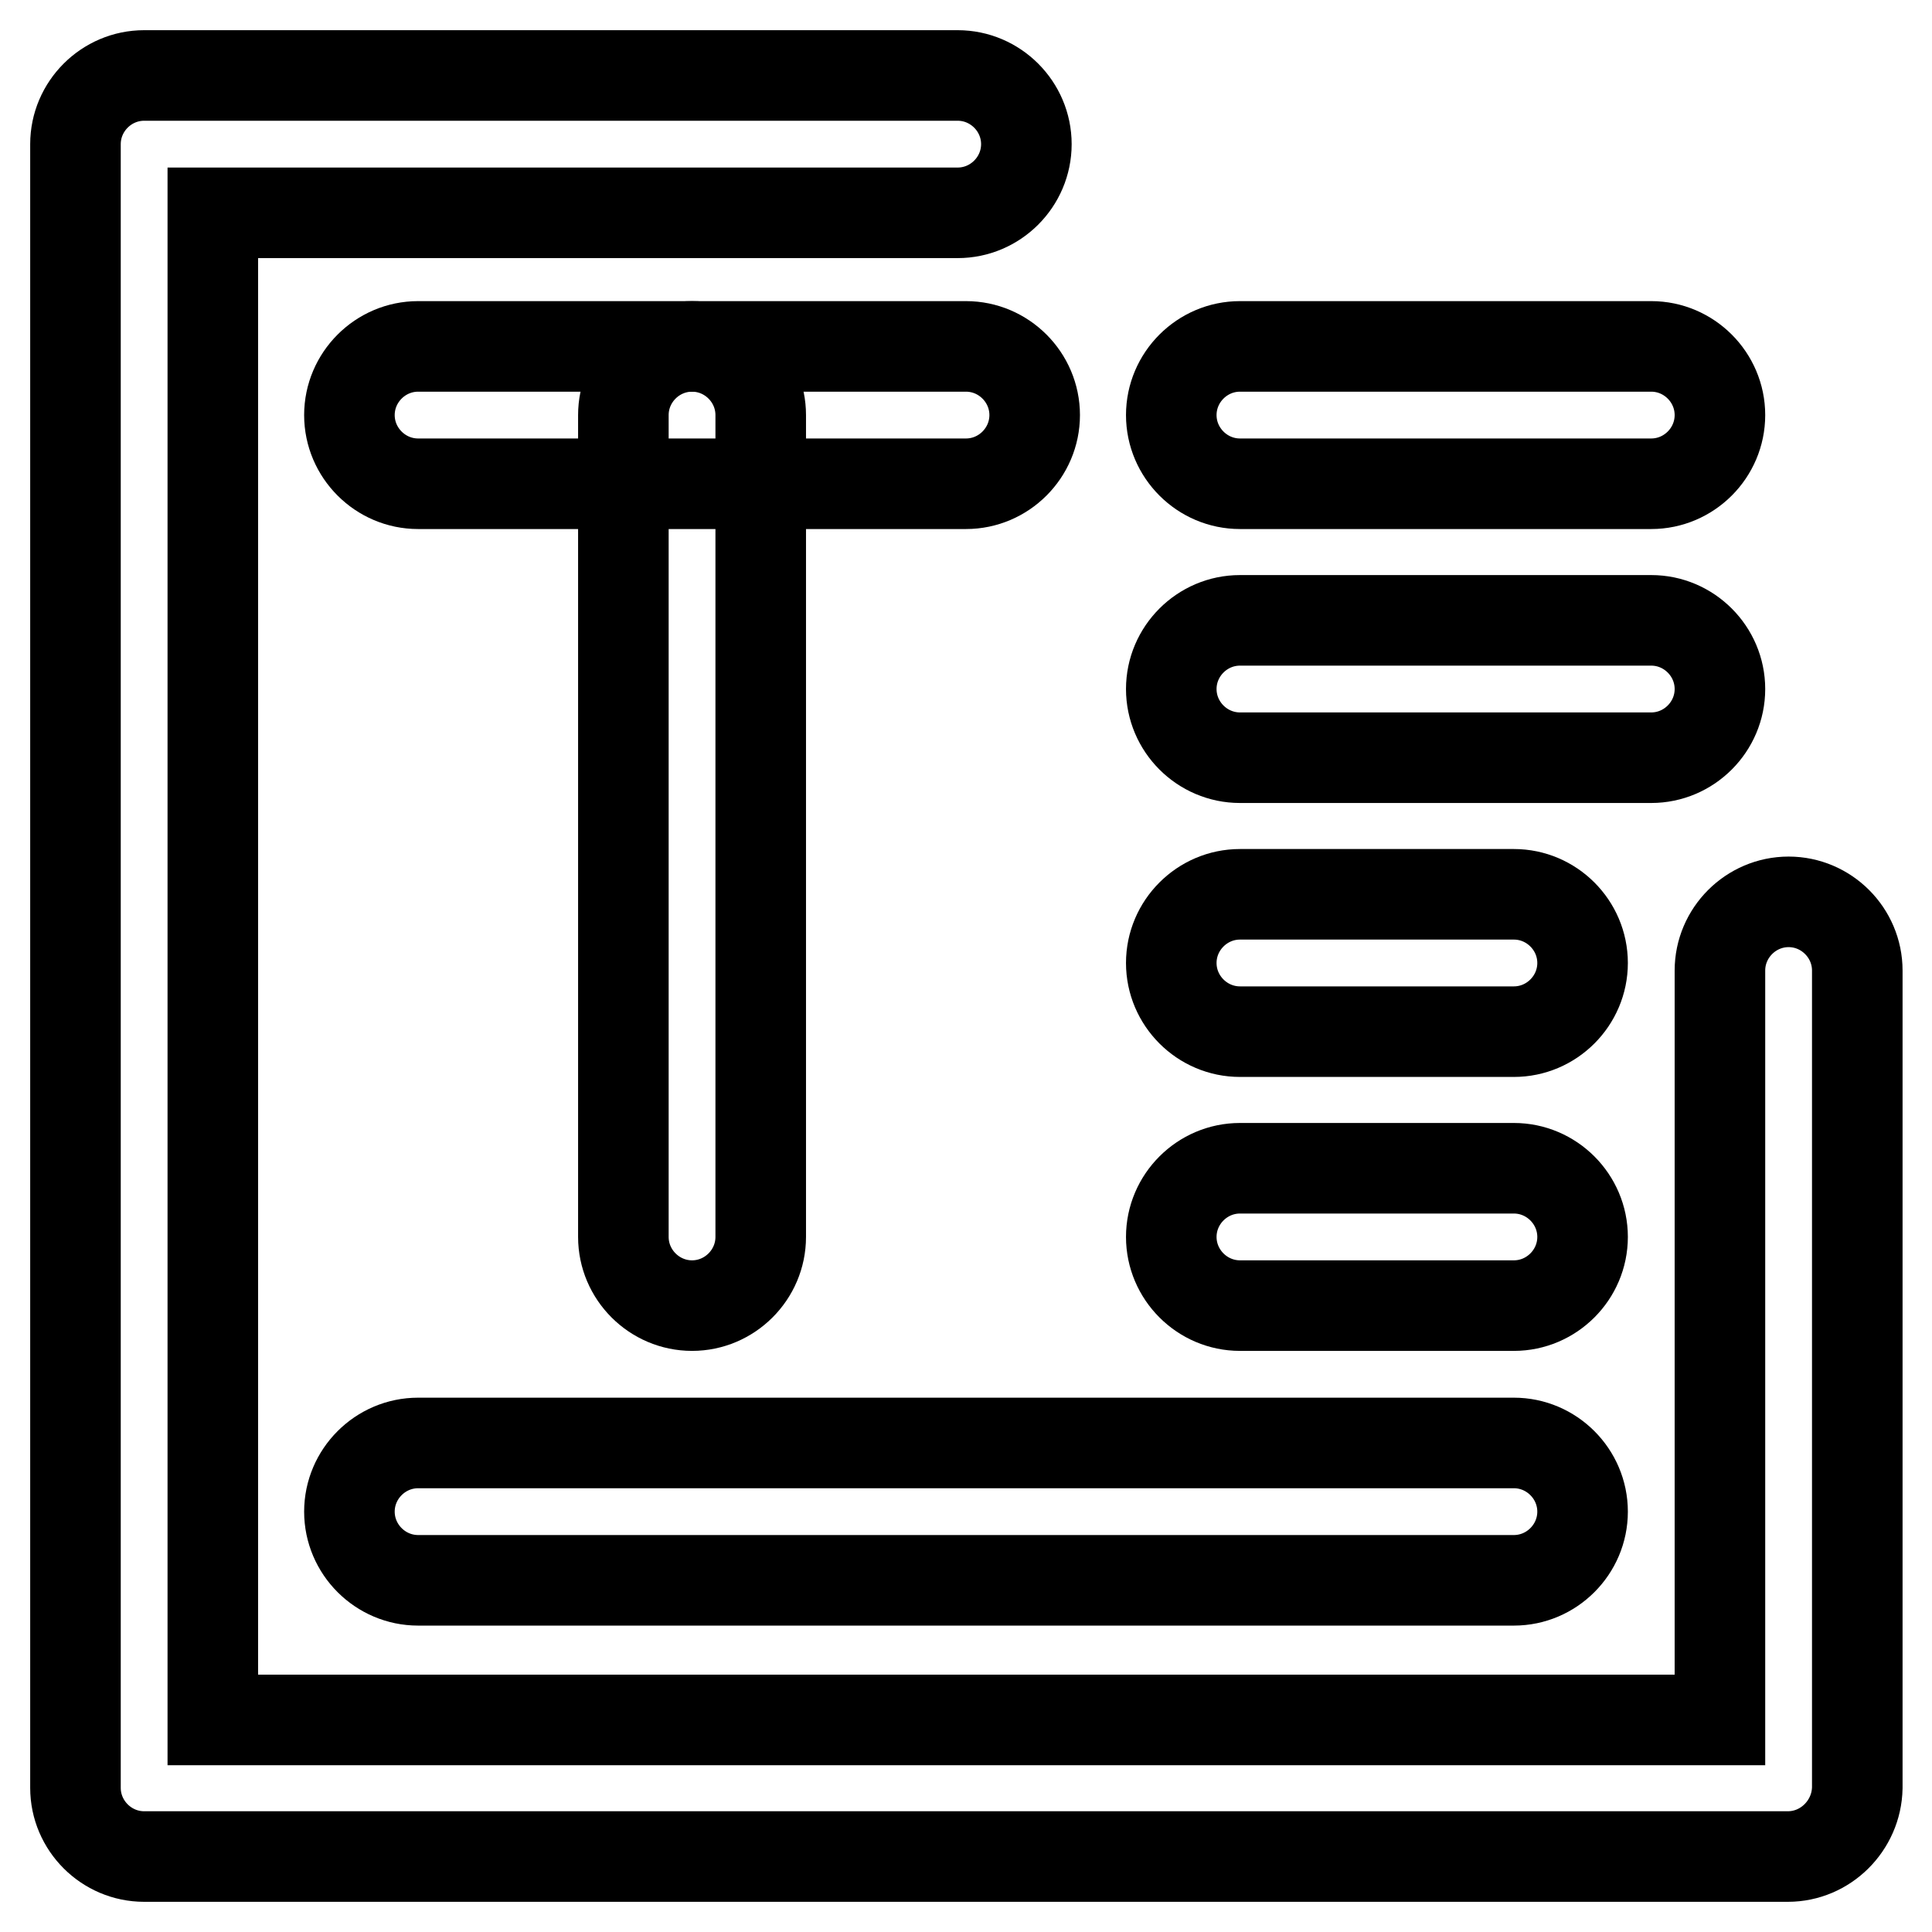
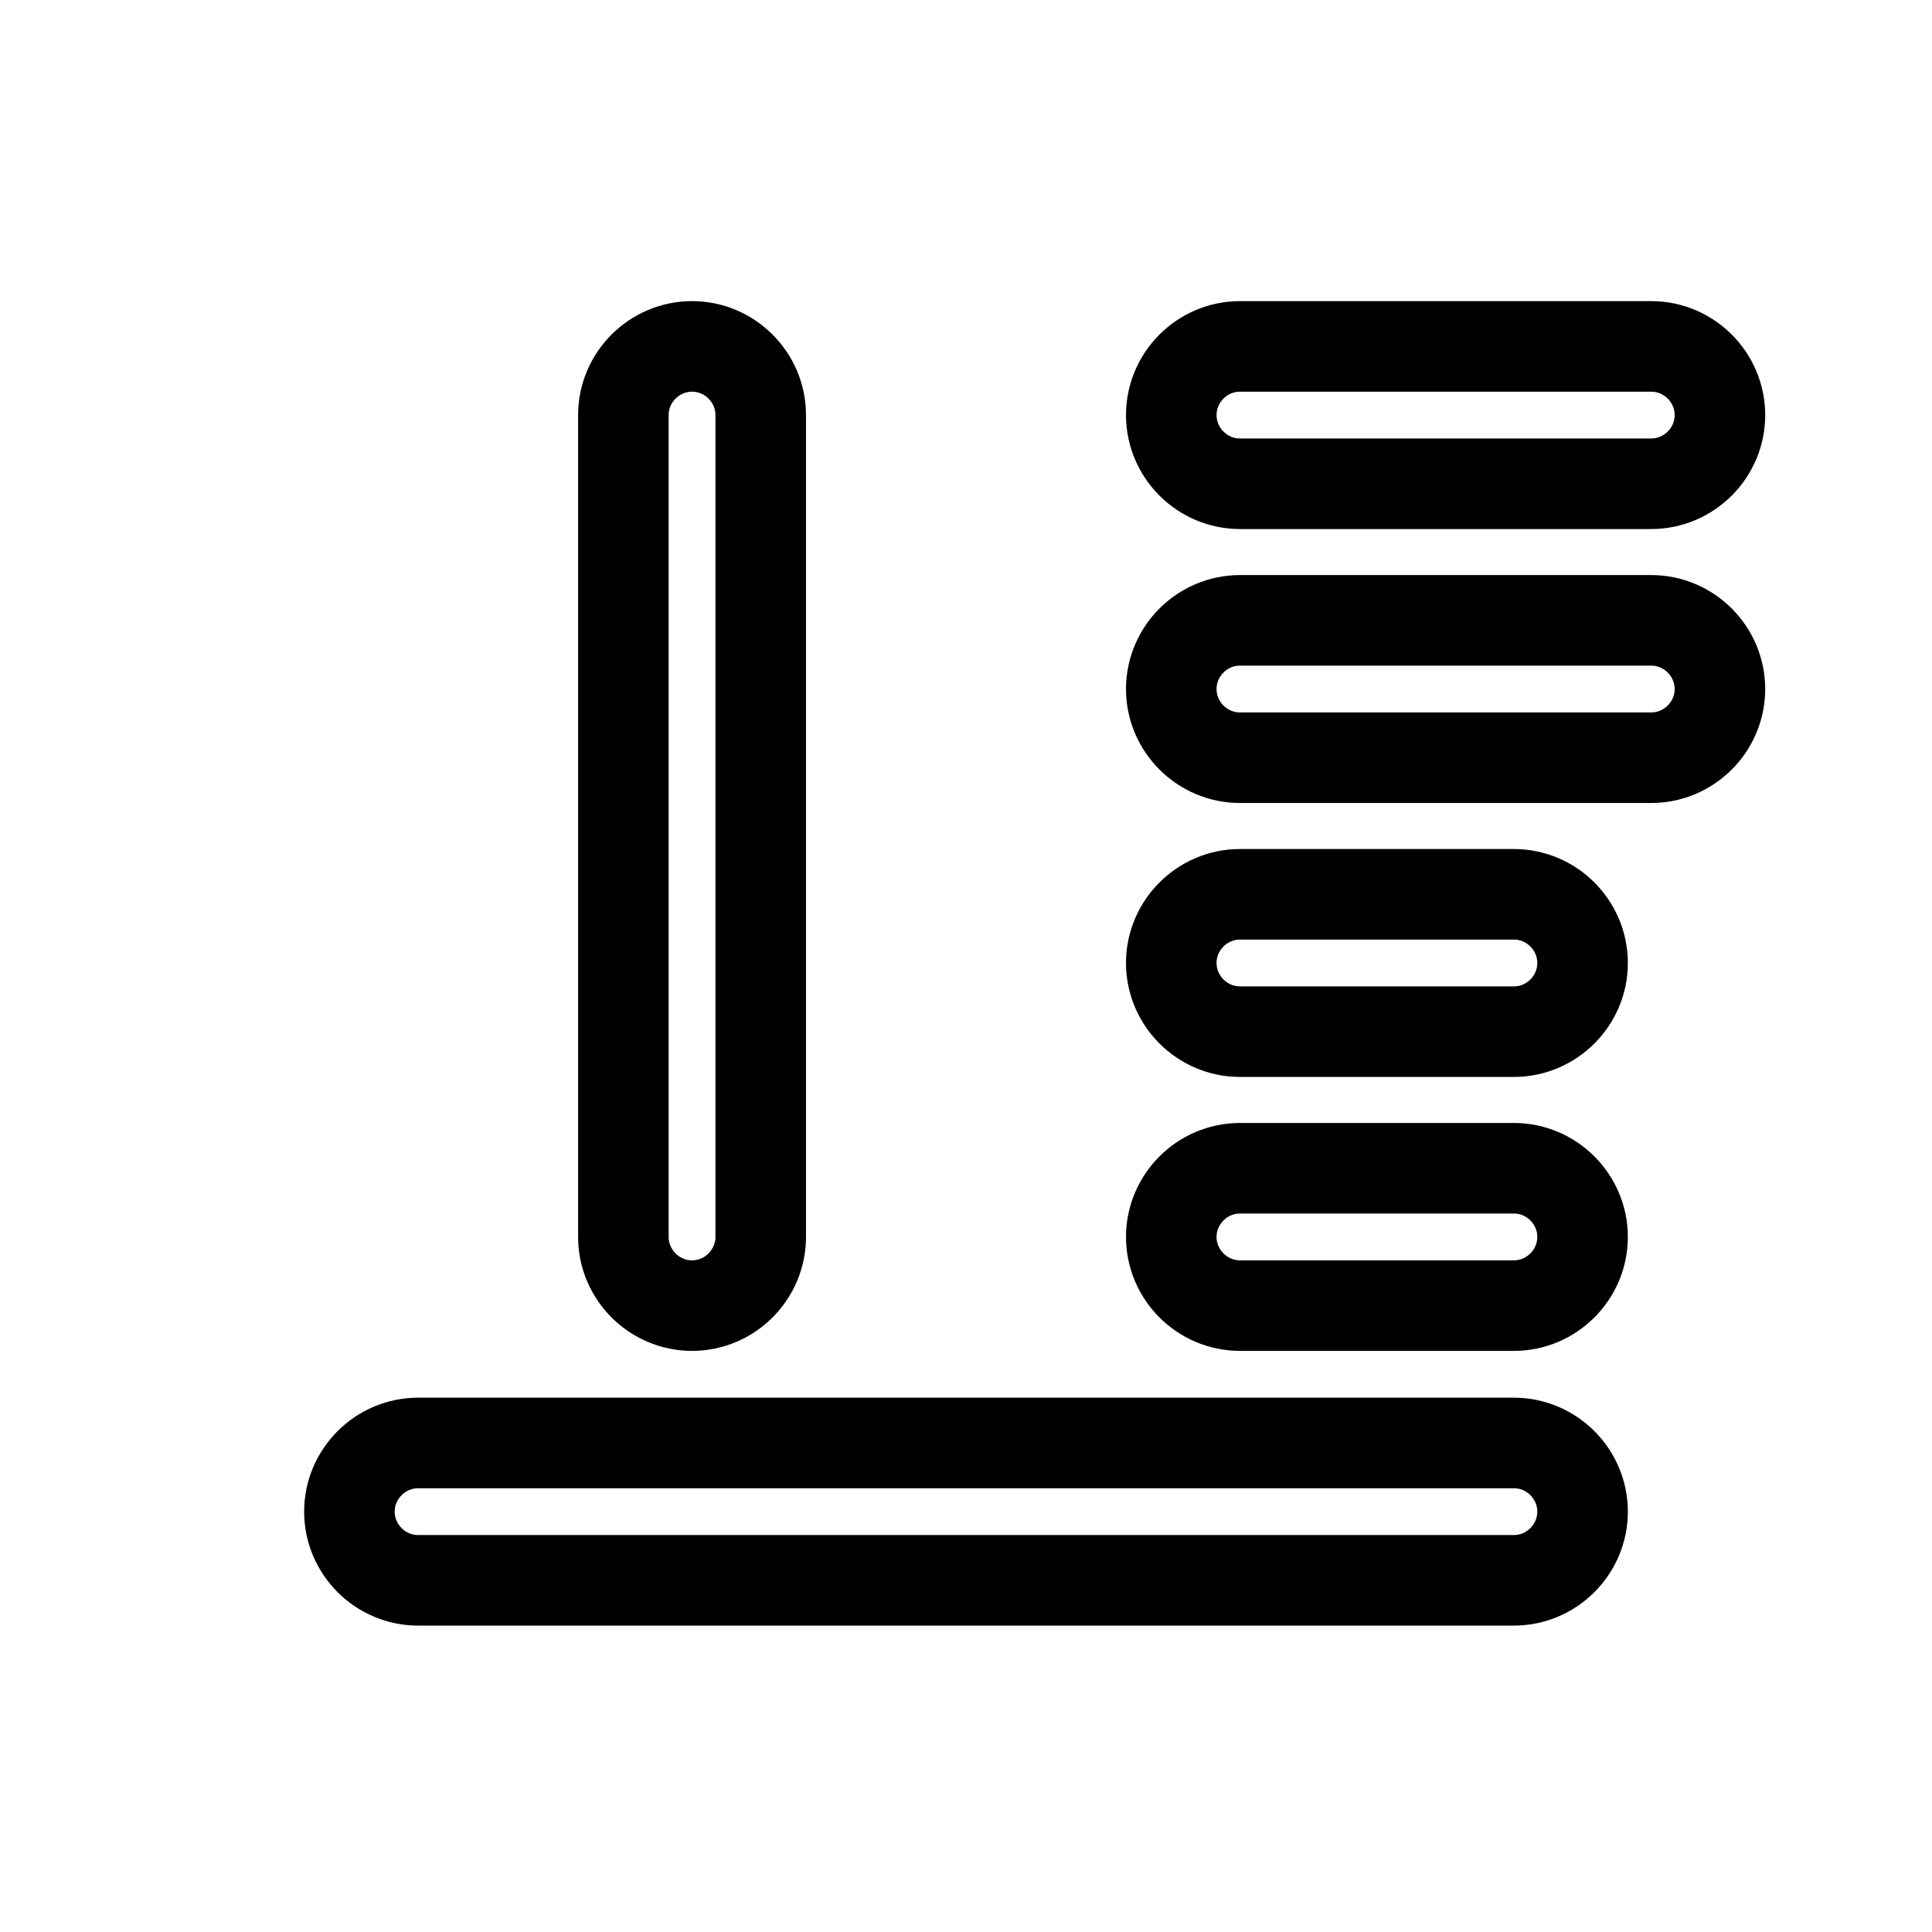
<svg xmlns="http://www.w3.org/2000/svg" version="1.1" x="0px" y="0px" viewBox="0 0 256 256" enable-background="new 0 0 256 256" xml:space="preserve">
  <g>
-     <path stroke-width="12" fill-opacity="0" stroke="#000000" d="M236.9,246H19.1c-5,0-9.1-4.1-9.1-9.1V19.1c0-5,4.1-9.1,9.1-9.1h107.8c5,0,9.1,4.1,9.1,9.1 c0,5-4.1,9.1-9.1,9.1H28.2v199.7h199.7v-99.3c0-5,4.1-9.1,9.1-9.1c5,0,9.1,4.1,9.1,9.1l0,0v108.3C246,241.9,241.9,246,236.9,246 L236.9,246z" />
-     <path stroke-width="12" fill-opacity="0" stroke="#000000" d="M128,45.9H55.4c-5,0-9.1,4.1-9.1,9.1s4.1,9.1,9.1,9.1H128c5,0,9.1-4.1,9.1-9.1S133,45.9,128,45.9z" />
    <path stroke-width="12" fill-opacity="0" stroke="#000000" d="M91.7,45.9c-5,0-9.1,4.1-9.1,9.1l0,0v108.9c0,5,4.1,9.1,9.1,9.1s9.1-4.1,9.1-9.1V55 C100.8,50,96.7,45.9,91.7,45.9L91.7,45.9z M218.8,45.9h-54.5c-5,0-9.1,4.1-9.1,9.1s4.1,9.1,9.1,9.1h54.5c5,0,9.1-4.1,9.1-9.1 S223.8,45.9,218.8,45.9z M218.8,82.2h-54.5c-5,0-9.1,4.1-9.1,9.1s4.1,9.1,9.1,9.1h54.5c5,0,9.1-4.1,9.1-9.1S223.8,82.2,218.8,82.2z  M200.6,118.5h-36.3c-5,0-9.1,4.1-9.1,9.1c0,5,4.1,9.1,9.1,9.1h36.3c5,0,9.1-4.1,9.1-9.1C209.7,122.6,205.6,118.5,200.6,118.5 L200.6,118.5z M200.6,154.8h-36.3c-5,0-9.1,4.1-9.1,9.1s4.1,9.1,9.1,9.1h36.3c5,0,9.1-4.1,9.1-9.1S205.6,154.8,200.6,154.8 L200.6,154.8z M200.6,191.2H55.4c-5,0-9.1,4.1-9.1,9.1s4.1,9.1,9.1,9.1h145.2c5,0,9.1-4.1,9.1-9.1S205.6,191.2,200.6,191.2 L200.6,191.2z" />
  </g>
</svg>